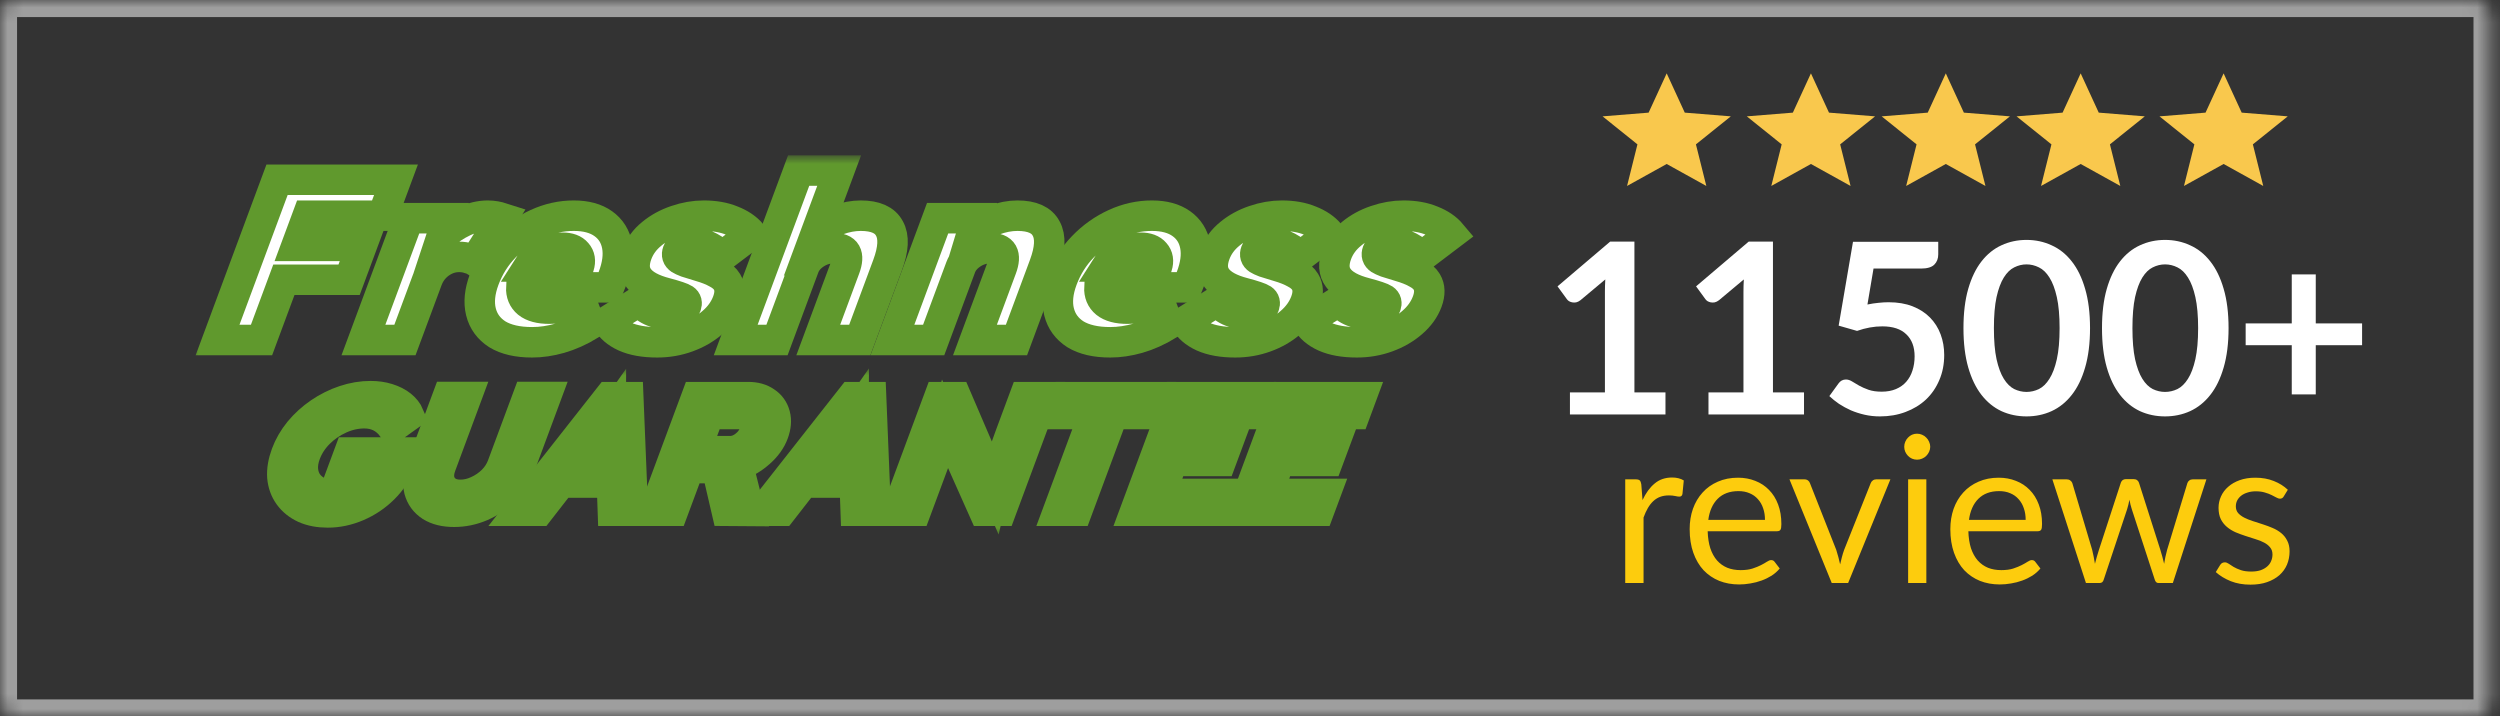
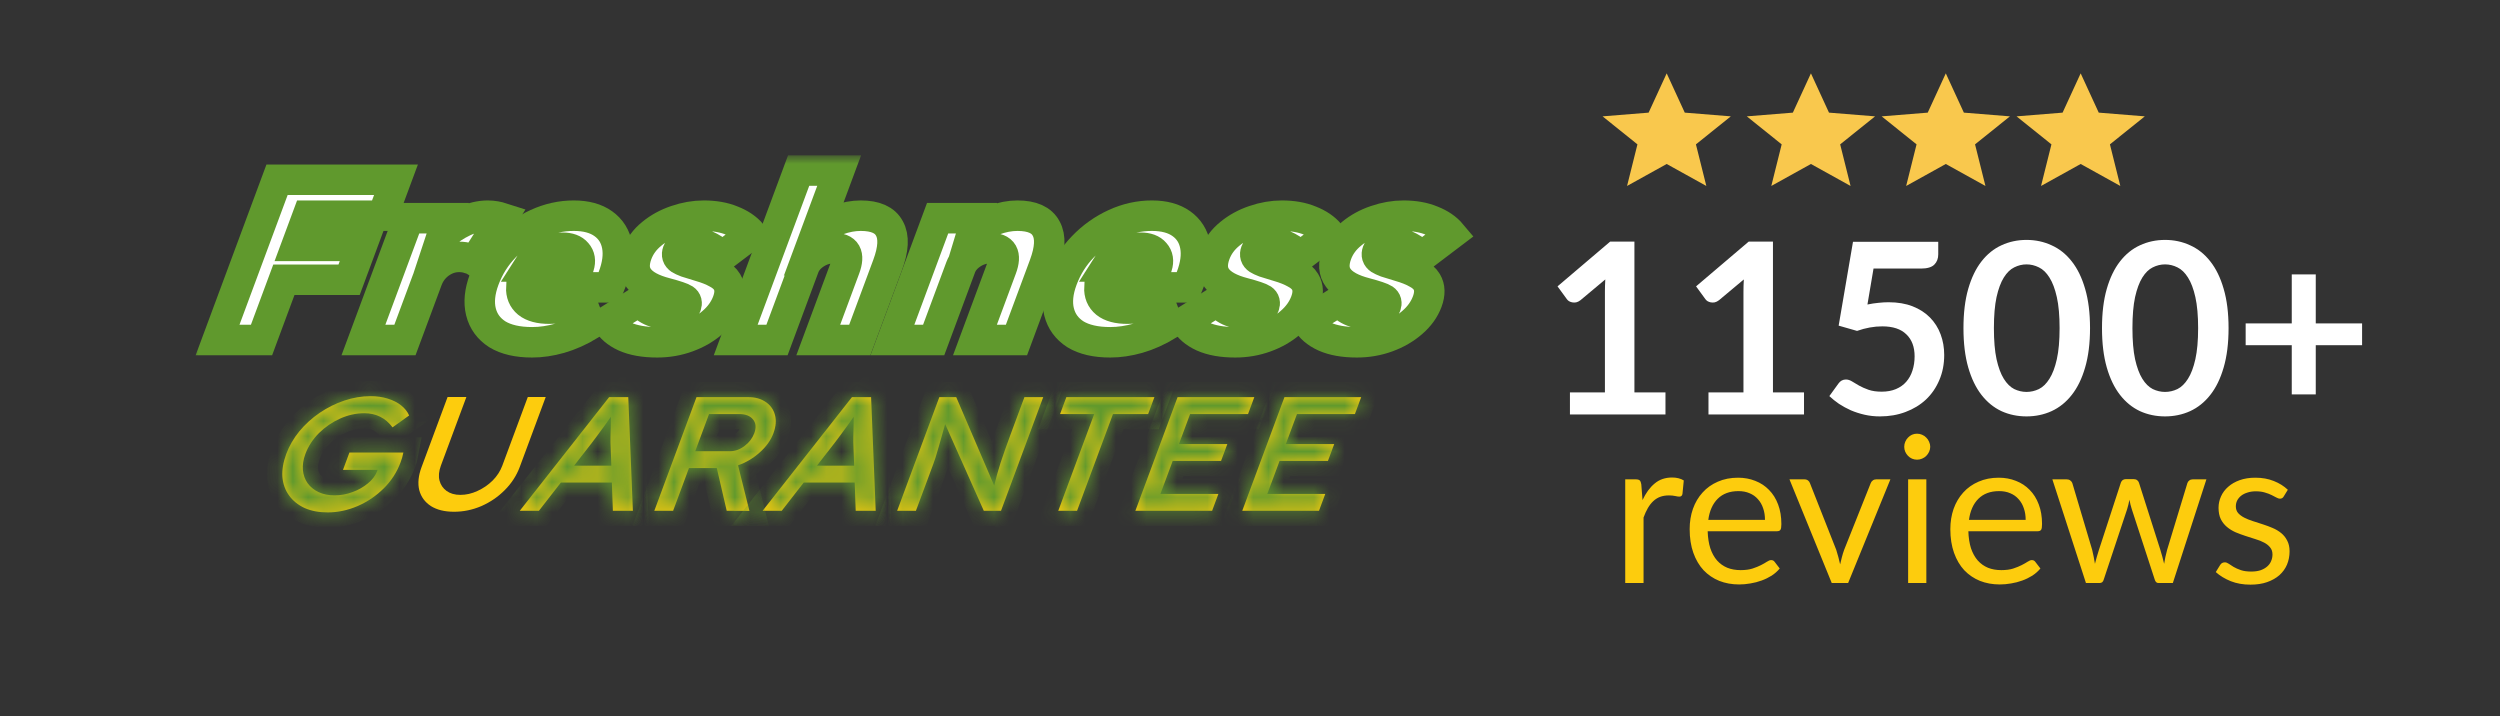
<svg xmlns="http://www.w3.org/2000/svg" fill="none" viewBox="0 0 164 47" height="47" width="164">
  <rect x="0" y="0" width="164" height="47" fill="#333333" stroke="none" />
  <mask fill="white" id="path-1-inside-1_462_524">
-     <rect rx="1" height="47" width="163.381" />
-   </mask>
+     </mask>
  <rect mask="url(#path-1-inside-1_462_524)" stroke-width="2.238" stroke="#9E9E9E" rx="1" height="47" width="163.381" />
  <path fill="white" d="M109.255 25.741V27.19H102.988V25.741H105.283V19.138C105.283 18.877 105.291 18.608 105.307 18.331L103.678 19.694C103.584 19.767 103.49 19.814 103.396 19.835C103.307 19.851 103.221 19.851 103.137 19.835C103.059 19.819 102.988 19.793 102.926 19.757C102.863 19.715 102.816 19.67 102.785 19.623L102.174 18.785L105.628 15.848H107.218V25.741H109.255ZM118.343 25.741V27.19H112.076V25.741H114.371V19.138C114.371 18.877 114.379 18.608 114.395 18.331L112.766 19.694C112.672 19.767 112.578 19.814 112.484 19.835C112.395 19.851 112.309 19.851 112.225 19.835C112.147 19.819 112.076 19.793 112.014 19.757C111.951 19.715 111.904 19.67 111.873 19.623L111.262 18.785L114.716 15.848H116.306V25.741H118.343ZM122.504 19.976C122.754 19.924 122.994 19.887 123.224 19.866C123.454 19.84 123.676 19.827 123.89 19.827C124.485 19.827 125.01 19.916 125.465 20.093C125.919 20.271 126.3 20.516 126.608 20.83C126.916 21.143 127.149 21.511 127.305 21.934C127.462 22.352 127.54 22.804 127.54 23.289C127.54 23.89 127.433 24.438 127.219 24.934C127.01 25.43 126.718 25.856 126.342 26.211C125.966 26.561 125.519 26.833 125.002 27.026C124.491 27.219 123.932 27.316 123.326 27.316C122.971 27.316 122.634 27.279 122.316 27.206C121.997 27.133 121.697 27.036 121.415 26.916C121.138 26.791 120.879 26.65 120.639 26.493C120.404 26.331 120.193 26.162 120.005 25.984L120.6 25.162C120.725 24.984 120.89 24.895 121.094 24.895C121.224 24.895 121.357 24.937 121.493 25.021C121.629 25.104 121.783 25.195 121.955 25.295C122.133 25.394 122.339 25.485 122.574 25.569C122.814 25.652 123.102 25.694 123.436 25.694C123.791 25.694 124.104 25.637 124.376 25.522C124.647 25.407 124.872 25.248 125.049 25.044C125.232 24.835 125.368 24.59 125.457 24.308C125.551 24.02 125.598 23.71 125.598 23.376C125.598 22.759 125.418 22.279 125.057 21.934C124.702 21.584 124.175 21.409 123.475 21.409C122.937 21.409 122.386 21.509 121.822 21.707L120.616 21.362L121.556 15.863H127.149V16.686C127.149 16.963 127.063 17.187 126.89 17.36C126.718 17.532 126.425 17.618 126.013 17.618H122.903L122.504 19.976ZM137.106 21.527C137.106 22.514 136.999 23.373 136.785 24.104C136.576 24.83 136.284 25.43 135.908 25.906C135.537 26.381 135.096 26.736 134.584 26.971C134.077 27.201 133.529 27.316 132.939 27.316C132.349 27.316 131.8 27.201 131.294 26.971C130.792 26.736 130.356 26.381 129.986 25.906C129.615 25.43 129.325 24.83 129.116 24.104C128.907 23.373 128.803 22.514 128.803 21.527C128.803 20.535 128.907 19.676 129.116 18.95C129.325 18.224 129.615 17.623 129.986 17.148C130.356 16.673 130.792 16.32 131.294 16.091C131.8 15.856 132.349 15.738 132.939 15.738C133.529 15.738 134.077 15.856 134.584 16.091C135.096 16.32 135.537 16.673 135.908 17.148C136.284 17.623 136.576 18.224 136.785 18.95C136.999 19.676 137.106 20.535 137.106 21.527ZM135.109 21.527C135.109 20.707 135.049 20.028 134.928 19.49C134.808 18.952 134.646 18.524 134.443 18.206C134.244 17.887 134.015 17.665 133.753 17.54C133.492 17.409 133.221 17.344 132.939 17.344C132.662 17.344 132.393 17.409 132.132 17.54C131.876 17.665 131.649 17.887 131.45 18.206C131.252 18.524 131.093 18.952 130.973 19.49C130.858 20.028 130.8 20.707 130.8 21.527C130.8 22.347 130.858 23.026 130.973 23.564C131.093 24.102 131.252 24.53 131.45 24.848C131.649 25.167 131.876 25.391 132.132 25.522C132.393 25.647 132.662 25.71 132.939 25.71C133.221 25.71 133.492 25.647 133.753 25.522C134.015 25.391 134.244 25.167 134.443 24.848C134.646 24.53 134.808 24.102 134.928 23.564C135.049 23.026 135.109 22.347 135.109 21.527ZM146.194 21.527C146.194 22.514 146.087 23.373 145.873 24.104C145.664 24.83 145.372 25.43 144.996 25.906C144.625 26.381 144.183 26.736 143.672 26.971C143.165 27.201 142.617 27.316 142.027 27.316C141.437 27.316 140.888 27.201 140.382 26.971C139.88 26.736 139.444 26.381 139.074 25.906C138.703 25.43 138.413 24.83 138.204 24.104C137.995 23.373 137.891 22.514 137.891 21.527C137.891 20.535 137.995 19.676 138.204 18.95C138.413 18.224 138.703 17.623 139.074 17.148C139.444 16.673 139.88 16.32 140.382 16.091C140.888 15.856 141.437 15.738 142.027 15.738C142.617 15.738 143.165 15.856 143.672 16.091C144.183 16.32 144.625 16.673 144.996 17.148C145.372 17.623 145.664 18.224 145.873 18.95C146.087 19.676 146.194 20.535 146.194 21.527ZM144.197 21.527C144.197 20.707 144.136 20.028 144.016 19.49C143.896 18.952 143.734 18.524 143.531 18.206C143.332 17.887 143.102 17.665 142.841 17.54C142.58 17.409 142.309 17.344 142.027 17.344C141.75 17.344 141.481 17.409 141.22 17.54C140.964 17.665 140.737 17.887 140.538 18.206C140.34 18.524 140.181 18.952 140.061 19.49C139.946 20.028 139.888 20.707 139.888 21.527C139.888 22.347 139.946 23.026 140.061 23.564C140.181 24.102 140.34 24.53 140.538 24.848C140.737 25.167 140.964 25.391 141.22 25.522C141.481 25.647 141.75 25.71 142.027 25.71C142.309 25.71 142.58 25.647 142.841 25.522C143.102 25.391 143.332 25.167 143.531 24.848C143.734 24.53 143.896 24.102 144.016 23.564C144.136 23.026 144.197 22.347 144.197 21.527ZM154.953 22.647H151.914V25.874H150.339V22.647H147.315V21.214H150.339V18.002H151.914V21.214H154.953V22.647Z" />
  <path fill="#FDCC0D" d="M107.75 32.807C107.965 32.342 108.229 31.979 108.542 31.72C108.855 31.456 109.238 31.324 109.69 31.324C109.833 31.324 109.97 31.339 110.1 31.371C110.234 31.402 110.353 31.451 110.456 31.518L110.368 32.411C110.342 32.523 110.274 32.579 110.167 32.579C110.104 32.579 110.013 32.566 109.892 32.539C109.771 32.512 109.634 32.499 109.482 32.499C109.267 32.499 109.075 32.53 108.905 32.593C108.739 32.655 108.589 32.749 108.455 32.875C108.325 32.995 108.206 33.148 108.099 33.331C107.996 33.51 107.902 33.716 107.817 33.949V38.246H106.615V31.445H107.3C107.43 31.445 107.519 31.469 107.569 31.518C107.618 31.568 107.651 31.653 107.669 31.773L107.75 32.807ZM115.783 34.103C115.783 33.826 115.743 33.573 115.663 33.345C115.587 33.112 115.472 32.913 115.32 32.747C115.172 32.577 114.991 32.447 114.776 32.358C114.561 32.264 114.318 32.217 114.044 32.217C113.472 32.217 113.017 32.385 112.681 32.72C112.35 33.051 112.144 33.513 112.064 34.103H115.783ZM116.75 37.293C116.603 37.472 116.426 37.628 116.22 37.763C116.014 37.892 115.792 38 115.555 38.085C115.322 38.17 115.081 38.233 114.83 38.273C114.579 38.318 114.331 38.34 114.085 38.34C113.615 38.34 113.181 38.262 112.782 38.105C112.388 37.944 112.046 37.711 111.755 37.407C111.468 37.098 111.245 36.718 111.083 36.265C110.922 35.813 110.842 35.294 110.842 34.708C110.842 34.233 110.913 33.79 111.057 33.378C111.204 32.966 111.415 32.611 111.688 32.311C111.961 32.006 112.294 31.769 112.688 31.599C113.082 31.424 113.525 31.337 114.018 31.337C114.425 31.337 114.801 31.407 115.146 31.545C115.495 31.68 115.795 31.877 116.045 32.136C116.3 32.391 116.5 32.709 116.643 33.09C116.786 33.465 116.858 33.895 116.858 34.379C116.858 34.567 116.838 34.692 116.797 34.755C116.757 34.817 116.681 34.849 116.569 34.849H112.023C112.037 35.278 112.095 35.652 112.198 35.97C112.305 36.288 112.453 36.554 112.641 36.769C112.829 36.979 113.053 37.138 113.313 37.246C113.572 37.349 113.863 37.4 114.185 37.4C114.485 37.4 114.743 37.367 114.958 37.299C115.177 37.228 115.365 37.152 115.522 37.071C115.678 36.99 115.808 36.917 115.911 36.849C116.018 36.778 116.11 36.742 116.186 36.742C116.285 36.742 116.361 36.78 116.415 36.856L116.75 37.293ZM124.01 31.445L121.237 38.246H120.162L117.389 31.445H118.363C118.461 31.445 118.542 31.469 118.605 31.518C118.667 31.568 118.71 31.626 118.732 31.693L120.458 36.071C120.511 36.236 120.558 36.397 120.599 36.554C120.639 36.711 120.677 36.867 120.713 37.024C120.749 36.867 120.787 36.711 120.827 36.554C120.867 36.397 120.916 36.236 120.975 36.071L122.72 31.693C122.747 31.621 122.792 31.563 122.855 31.518C122.917 31.469 122.991 31.445 123.076 31.445H124.01ZM126.368 31.445V38.246H125.173V31.445H126.368ZM126.623 29.309C126.623 29.426 126.598 29.535 126.549 29.638C126.504 29.737 126.442 29.826 126.361 29.907C126.285 29.983 126.193 30.044 126.086 30.088C125.983 30.133 125.873 30.155 125.757 30.155C125.641 30.155 125.531 30.133 125.428 30.088C125.329 30.044 125.242 29.983 125.166 29.907C125.09 29.826 125.03 29.737 124.985 29.638C124.94 29.535 124.918 29.426 124.918 29.309C124.918 29.193 124.94 29.083 124.985 28.98C125.03 28.873 125.09 28.781 125.166 28.705C125.242 28.625 125.329 28.562 125.428 28.517C125.531 28.472 125.641 28.45 125.757 28.45C125.873 28.45 125.983 28.472 126.086 28.517C126.193 28.562 126.285 28.625 126.361 28.705C126.442 28.781 126.504 28.873 126.549 28.98C126.598 29.083 126.623 29.193 126.623 29.309ZM132.884 34.103C132.884 33.826 132.844 33.573 132.763 33.345C132.687 33.112 132.573 32.913 132.421 32.747C132.273 32.577 132.092 32.447 131.877 32.358C131.662 32.264 131.418 32.217 131.145 32.217C130.572 32.217 130.118 32.385 129.782 32.72C129.451 33.051 129.245 33.513 129.164 34.103H132.884ZM133.851 37.293C133.703 37.472 133.526 37.628 133.32 37.763C133.114 37.892 132.893 38 132.656 38.085C132.423 38.17 132.181 38.233 131.93 38.273C131.68 38.318 131.431 38.34 131.185 38.34C130.715 38.34 130.281 38.262 129.883 38.105C129.489 37.944 129.146 37.711 128.855 37.407C128.569 37.098 128.345 36.718 128.184 36.265C128.023 35.813 127.942 35.294 127.942 34.708C127.942 34.233 128.014 33.79 128.157 33.378C128.305 32.966 128.515 32.611 128.788 32.311C129.061 32.006 129.395 31.769 129.789 31.599C130.183 31.424 130.626 31.337 131.118 31.337C131.525 31.337 131.901 31.407 132.246 31.545C132.595 31.68 132.895 31.877 133.146 32.136C133.401 32.391 133.6 32.709 133.743 33.09C133.887 33.465 133.958 33.895 133.958 34.379C133.958 34.567 133.938 34.692 133.898 34.755C133.857 34.817 133.781 34.849 133.669 34.849H129.124C129.137 35.278 129.196 35.652 129.298 35.97C129.406 36.288 129.554 36.554 129.742 36.769C129.93 36.979 130.153 37.138 130.413 37.246C130.673 37.349 130.964 37.4 131.286 37.4C131.586 37.4 131.843 37.367 132.058 37.299C132.277 37.228 132.465 37.152 132.622 37.071C132.779 36.99 132.909 36.917 133.011 36.849C133.119 36.778 133.211 36.742 133.287 36.742C133.385 36.742 133.461 36.78 133.515 36.856L133.851 37.293ZM144.74 31.445L142.538 38.246H141.591C141.475 38.246 141.395 38.17 141.35 38.018L139.846 33.405C139.81 33.302 139.781 33.199 139.758 33.096C139.736 32.989 139.714 32.884 139.691 32.781C139.669 32.884 139.647 32.989 139.624 33.096C139.602 33.199 139.573 33.304 139.537 33.412L138.006 38.018C137.966 38.17 137.876 38.246 137.737 38.246H136.838L134.635 31.445H135.575C135.669 31.445 135.748 31.469 135.81 31.518C135.878 31.568 135.922 31.626 135.945 31.693L137.247 36.071C137.323 36.393 137.384 36.697 137.429 36.984C137.469 36.836 137.509 36.686 137.549 36.534C137.594 36.382 137.641 36.227 137.69 36.071L139.127 31.666C139.15 31.599 139.188 31.543 139.241 31.498C139.3 31.453 139.369 31.431 139.45 31.431H139.973C140.063 31.431 140.137 31.453 140.195 31.498C140.253 31.543 140.293 31.599 140.316 31.666L141.719 36.071C141.768 36.227 141.813 36.382 141.853 36.534C141.894 36.686 141.932 36.836 141.967 36.984C141.99 36.836 142.017 36.688 142.048 36.541C142.084 36.389 142.122 36.232 142.162 36.071L143.492 31.693C143.514 31.621 143.557 31.563 143.619 31.518C143.682 31.469 143.756 31.445 143.841 31.445H144.74ZM149.813 32.566C149.759 32.664 149.677 32.714 149.565 32.714C149.498 32.714 149.421 32.689 149.336 32.64C149.251 32.59 149.146 32.537 149.021 32.478C148.9 32.416 148.755 32.36 148.584 32.311C148.414 32.257 148.213 32.23 147.98 32.23C147.779 32.23 147.597 32.257 147.436 32.311C147.275 32.36 147.136 32.429 147.02 32.519C146.908 32.608 146.821 32.714 146.758 32.834C146.7 32.951 146.671 33.078 146.671 33.217C146.671 33.392 146.72 33.537 146.819 33.654C146.922 33.77 147.056 33.871 147.221 33.956C147.387 34.041 147.575 34.117 147.785 34.184C147.996 34.247 148.211 34.316 148.43 34.392C148.654 34.464 148.871 34.544 149.081 34.634C149.292 34.723 149.48 34.835 149.645 34.969C149.811 35.104 149.943 35.269 150.041 35.466C150.144 35.659 150.196 35.892 150.196 36.165C150.196 36.478 150.14 36.769 150.028 37.038C149.916 37.302 149.75 37.532 149.531 37.729C149.312 37.922 149.043 38.074 148.725 38.186C148.408 38.298 148.041 38.353 147.624 38.353C147.15 38.353 146.72 38.277 146.335 38.125C145.95 37.969 145.623 37.769 145.355 37.528L145.637 37.071C145.673 37.013 145.715 36.968 145.764 36.937C145.814 36.906 145.876 36.89 145.952 36.89C146.033 36.89 146.118 36.921 146.208 36.984C146.297 37.047 146.405 37.116 146.53 37.192C146.66 37.268 146.816 37.337 147 37.4C147.183 37.463 147.412 37.494 147.685 37.494C147.917 37.494 148.121 37.465 148.296 37.407C148.47 37.344 148.616 37.261 148.732 37.158C148.849 37.055 148.934 36.937 148.987 36.803C149.045 36.668 149.075 36.525 149.075 36.373C149.075 36.185 149.023 36.03 148.92 35.91C148.822 35.784 148.69 35.679 148.524 35.594C148.358 35.504 148.168 35.428 147.953 35.366C147.743 35.298 147.526 35.229 147.302 35.157C147.083 35.086 146.866 35.005 146.651 34.916C146.44 34.822 146.252 34.705 146.087 34.567C145.921 34.428 145.787 34.258 145.684 34.056C145.585 33.85 145.536 33.602 145.536 33.311C145.536 33.051 145.59 32.803 145.697 32.566C145.805 32.324 145.961 32.114 146.167 31.935C146.373 31.751 146.626 31.606 146.926 31.498C147.226 31.391 147.568 31.337 147.953 31.337C148.401 31.337 148.802 31.409 149.155 31.552C149.513 31.691 149.822 31.883 150.082 32.129L149.813 32.566Z" />
  <mask fill="black" height="11.25" width="76.177" y="24.114" x="15.705" maskUnits="userSpaceOnUse" id="path-4-outside-2_462_524">
-     <rect height="11.25" width="76.177" y="24.114" x="15.705" fill="white" />
    <path d="M21.498 33.614C20.92 33.614 20.415 33.518 19.984 33.326C19.555 33.128 19.216 32.854 18.964 32.506C18.713 32.158 18.566 31.754 18.525 31.292C18.493 30.824 18.578 30.32 18.778 29.78C18.976 29.248 19.263 28.751 19.64 28.289C20.024 27.828 20.466 27.427 20.965 27.086C21.475 26.738 22.017 26.468 22.59 26.277C23.163 26.085 23.739 25.989 24.318 25.989C24.721 25.989 25.093 26.043 25.434 26.149C25.783 26.256 26.077 26.405 26.318 26.596C26.559 26.788 26.732 27.008 26.838 27.256L25.75 28.034C25.287 27.416 24.671 27.107 23.902 27.107C23.362 27.107 22.832 27.224 22.311 27.459C21.79 27.693 21.325 28.012 20.916 28.417C20.515 28.822 20.221 29.276 20.034 29.78C19.896 30.149 19.842 30.501 19.87 30.834C19.901 31.161 20.004 31.449 20.178 31.697C20.36 31.945 20.599 32.141 20.896 32.283C21.201 32.425 21.552 32.496 21.948 32.496C22.351 32.496 22.742 32.425 23.122 32.283C23.51 32.141 23.847 31.949 24.135 31.708C24.433 31.459 24.637 31.186 24.748 30.888L24.771 30.824H22.5L22.923 29.684H26.461C26.439 29.805 26.412 29.919 26.381 30.025C26.351 30.125 26.318 30.224 26.281 30.323C26.039 30.977 25.665 31.552 25.161 32.048C24.667 32.538 24.099 32.922 23.456 33.199C22.813 33.475 22.16 33.614 21.498 33.614Z" />
    <path d="M29.785 33.571C29.169 33.571 28.663 33.447 28.268 33.199C27.876 32.943 27.621 32.595 27.503 32.155C27.395 31.708 27.445 31.204 27.654 30.643L29.362 26.043H30.595L28.922 30.547C28.788 30.909 28.758 31.236 28.832 31.527C28.909 31.811 29.065 32.038 29.298 32.208C29.539 32.379 29.839 32.464 30.197 32.464C30.577 32.464 30.951 32.379 31.319 32.208C31.694 32.038 32.026 31.811 32.314 31.527C32.604 31.236 32.817 30.909 32.951 30.547L34.624 26.043H35.8L34.092 30.643C33.883 31.204 33.555 31.708 33.108 32.155C32.67 32.595 32.161 32.943 31.579 33.199C31 33.447 30.402 33.571 29.785 33.571Z" />
    <path d="M34.097 33.507L39.959 26.053H41.214L41.517 33.507H40.204L40.139 31.654H36.794L35.353 33.507H34.097ZM38.821 29.056L37.662 30.547H40.105L40.047 29.014C40.042 28.964 40.043 28.84 40.048 28.641C40.053 28.442 40.059 28.222 40.065 27.981C40.071 27.739 40.074 27.526 40.074 27.342C39.944 27.526 39.801 27.729 39.643 27.949C39.485 28.169 39.331 28.378 39.181 28.577C39.039 28.776 38.919 28.935 38.821 29.056Z" />
    <path d="M42.923 33.507L45.691 26.053H49.093C49.549 26.053 49.928 26.16 50.23 26.373C50.541 26.578 50.744 26.863 50.838 27.224C50.934 27.579 50.9 27.981 50.734 28.428C50.565 28.882 50.265 29.301 49.833 29.684C49.402 30.068 48.928 30.348 48.414 30.526L49.163 33.518L47.672 33.507L47.022 30.707H45.196L44.156 33.507H42.923ZM45.607 29.599H47.89C48.225 29.599 48.541 29.486 48.839 29.259C49.144 29.031 49.358 28.751 49.482 28.417C49.619 28.048 49.59 27.746 49.396 27.512C49.209 27.278 48.902 27.161 48.476 27.161H46.513L45.607 29.599Z" />
    <path d="M50.027 33.507L55.888 26.053H57.144L57.446 33.507H56.134L56.068 31.654H52.724L51.282 33.507H50.027ZM54.75 29.056L53.592 30.547H56.034L55.976 29.014C55.971 28.964 55.972 28.84 55.977 28.641C55.983 28.442 55.988 28.222 55.994 27.981C56 27.739 56.003 27.526 56.003 27.342C55.874 27.526 55.73 27.729 55.572 27.949C55.414 28.169 55.261 28.378 55.111 28.577C54.968 28.776 54.848 28.935 54.75 29.056Z" />
    <path d="M58.853 33.507L61.62 26.053H62.728L65.219 31.857C65.318 31.424 65.459 30.923 65.639 30.355C65.827 29.787 66.045 29.17 66.293 28.502L67.202 26.053H68.435L65.667 33.507H64.537L62.003 27.821C61.827 28.439 61.691 28.918 61.594 29.259C61.501 29.592 61.426 29.844 61.371 30.015C61.318 30.178 61.273 30.309 61.236 30.409L60.085 33.507H58.853Z" />
    <path d="M69.422 33.507L71.779 27.161H69.541L69.953 26.053H75.729L75.317 27.161H73.012L70.655 33.507H69.422Z" />
    <path d="M74.481 33.507L77.249 26.053H82.283L81.871 27.161H78.07L77.339 29.131H80.512L80.101 30.238H76.928L76.125 32.4H79.926L79.515 33.507H74.481Z" />
    <path d="M81.493 33.507L84.26 26.053H89.294L88.883 27.161H85.082L84.35 29.131H87.524L87.112 30.238H83.939L83.136 32.4H86.938L86.526 33.507H81.493Z" />
  </mask>
  <path fill="#FDCC0D" d="M21.498 33.614C20.92 33.614 20.415 33.518 19.984 33.326C19.555 33.128 19.216 32.854 18.964 32.506C18.713 32.158 18.566 31.754 18.525 31.292C18.493 30.824 18.578 30.32 18.778 29.78C18.976 29.248 19.263 28.751 19.64 28.289C20.024 27.828 20.466 27.427 20.965 27.086C21.475 26.738 22.017 26.468 22.59 26.277C23.163 26.085 23.739 25.989 24.318 25.989C24.721 25.989 25.093 26.043 25.434 26.149C25.783 26.256 26.077 26.405 26.318 26.596C26.559 26.788 26.732 27.008 26.838 27.256L25.75 28.034C25.287 27.416 24.671 27.107 23.902 27.107C23.362 27.107 22.832 27.224 22.311 27.459C21.79 27.693 21.325 28.012 20.916 28.417C20.515 28.822 20.221 29.276 20.034 29.78C19.896 30.149 19.842 30.501 19.87 30.834C19.901 31.161 20.004 31.449 20.178 31.697C20.36 31.945 20.599 32.141 20.896 32.283C21.201 32.425 21.552 32.496 21.948 32.496C22.351 32.496 22.742 32.425 23.122 32.283C23.51 32.141 23.847 31.949 24.135 31.708C24.433 31.459 24.637 31.186 24.748 30.888L24.771 30.824H22.5L22.923 29.684H26.461C26.439 29.805 26.412 29.919 26.381 30.025C26.351 30.125 26.318 30.224 26.281 30.323C26.039 30.977 25.665 31.552 25.161 32.048C24.667 32.538 24.099 32.922 23.456 33.199C22.813 33.475 22.16 33.614 21.498 33.614Z" />
  <path fill="#FDCC0D" d="M29.785 33.571C29.169 33.571 28.663 33.447 28.268 33.199C27.876 32.943 27.621 32.595 27.503 32.155C27.395 31.708 27.445 31.204 27.654 30.643L29.362 26.043H30.595L28.922 30.547C28.788 30.909 28.758 31.236 28.832 31.527C28.909 31.811 29.065 32.038 29.298 32.208C29.539 32.379 29.839 32.464 30.197 32.464C30.577 32.464 30.951 32.379 31.319 32.208C31.694 32.038 32.026 31.811 32.314 31.527C32.604 31.236 32.817 30.909 32.951 30.547L34.624 26.043H35.8L34.092 30.643C33.883 31.204 33.555 31.708 33.108 32.155C32.67 32.595 32.161 32.943 31.579 33.199C31 33.447 30.402 33.571 29.785 33.571Z" />
  <path fill="#FDCC0D" d="M34.097 33.507L39.959 26.053H41.214L41.517 33.507H40.204L40.139 31.654H36.794L35.353 33.507H34.097ZM38.821 29.056L37.662 30.547H40.105L40.047 29.014C40.042 28.964 40.043 28.84 40.048 28.641C40.053 28.442 40.059 28.222 40.065 27.981C40.071 27.739 40.074 27.526 40.074 27.342C39.944 27.526 39.801 27.729 39.643 27.949C39.485 28.169 39.331 28.378 39.181 28.577C39.039 28.776 38.919 28.935 38.821 29.056Z" />
  <path fill="#FDCC0D" d="M42.923 33.507L45.691 26.053H49.093C49.549 26.053 49.928 26.16 50.23 26.373C50.541 26.578 50.744 26.863 50.838 27.224C50.934 27.579 50.9 27.981 50.734 28.428C50.565 28.882 50.265 29.301 49.833 29.684C49.402 30.068 48.928 30.348 48.414 30.526L49.163 33.518L47.672 33.507L47.022 30.707H45.196L44.156 33.507H42.923ZM45.607 29.599H47.89C48.225 29.599 48.541 29.486 48.839 29.259C49.144 29.031 49.358 28.751 49.482 28.417C49.619 28.048 49.59 27.746 49.396 27.512C49.209 27.278 48.902 27.161 48.476 27.161H46.513L45.607 29.599Z" />
  <path fill="#FDCC0D" d="M50.027 33.507L55.888 26.053H57.144L57.446 33.507H56.134L56.068 31.654H52.724L51.282 33.507H50.027ZM54.75 29.056L53.592 30.547H56.034L55.976 29.014C55.971 28.964 55.972 28.84 55.977 28.641C55.983 28.442 55.988 28.222 55.994 27.981C56 27.739 56.003 27.526 56.003 27.342C55.874 27.526 55.73 27.729 55.572 27.949C55.414 28.169 55.261 28.378 55.111 28.577C54.968 28.776 54.848 28.935 54.75 29.056Z" />
  <path fill="#FDCC0D" d="M58.853 33.507L61.62 26.053H62.728L65.219 31.857C65.318 31.424 65.459 30.923 65.639 30.355C65.827 29.787 66.045 29.17 66.293 28.502L67.202 26.053H68.435L65.667 33.507H64.537L62.003 27.821C61.827 28.439 61.691 28.918 61.594 29.259C61.501 29.592 61.426 29.844 61.371 30.015C61.318 30.178 61.273 30.309 61.236 30.409L60.085 33.507H58.853Z" />
  <path fill="#FDCC0D" d="M69.422 33.507L71.779 27.161H69.541L69.953 26.053H75.729L75.317 27.161H73.012L70.655 33.507H69.422Z" />
  <path fill="#FDCC0D" d="M74.481 33.507L77.249 26.053H82.283L81.871 27.161H78.07L77.339 29.131H80.512L80.101 30.238H76.928L76.125 32.4H79.926L79.515 33.507H74.481Z" />
  <path fill="#FDCC0D" d="M81.493 33.507L84.26 26.053H89.294L88.883 27.161H85.082L84.35 29.131H87.524L87.112 30.238H83.939L83.136 32.4H86.938L86.526 33.507H81.493Z" />
  <path mask="url(#path-4-outside-2_462_524)" stroke-width="2" stroke="#60992D" d="M21.498 33.614C20.92 33.614 20.415 33.518 19.984 33.326C19.555 33.128 19.216 32.854 18.964 32.506C18.713 32.158 18.566 31.754 18.525 31.292C18.493 30.824 18.578 30.32 18.778 29.78C18.976 29.248 19.263 28.751 19.64 28.289C20.024 27.828 20.466 27.427 20.965 27.086C21.475 26.738 22.017 26.468 22.59 26.277C23.163 26.085 23.739 25.989 24.318 25.989C24.721 25.989 25.093 26.043 25.434 26.149C25.783 26.256 26.077 26.405 26.318 26.596C26.559 26.788 26.732 27.008 26.838 27.256L25.75 28.034C25.287 27.416 24.671 27.107 23.902 27.107C23.362 27.107 22.832 27.224 22.311 27.459C21.79 27.693 21.325 28.012 20.916 28.417C20.515 28.822 20.221 29.276 20.034 29.78C19.896 30.149 19.842 30.501 19.87 30.834C19.901 31.161 20.004 31.449 20.178 31.697C20.36 31.945 20.599 32.141 20.896 32.283C21.201 32.425 21.552 32.496 21.948 32.496C22.351 32.496 22.742 32.425 23.122 32.283C23.51 32.141 23.847 31.949 24.135 31.708C24.433 31.459 24.637 31.186 24.748 30.888L24.771 30.824H22.5L22.923 29.684H26.461C26.439 29.805 26.412 29.919 26.381 30.025C26.351 30.125 26.318 30.224 26.281 30.323C26.039 30.977 25.665 31.552 25.161 32.048C24.667 32.538 24.099 32.922 23.456 33.199C22.813 33.475 22.16 33.614 21.498 33.614Z" />
-   <path mask="url(#path-4-outside-2_462_524)" stroke-width="2" stroke="#60992D" d="M29.785 33.571C29.169 33.571 28.663 33.447 28.268 33.199C27.876 32.943 27.621 32.595 27.503 32.155C27.395 31.708 27.445 31.204 27.654 30.643L29.362 26.043H30.595L28.922 30.547C28.788 30.909 28.758 31.236 28.832 31.527C28.909 31.811 29.065 32.038 29.298 32.208C29.539 32.379 29.839 32.464 30.197 32.464C30.577 32.464 30.951 32.379 31.319 32.208C31.694 32.038 32.026 31.811 32.314 31.527C32.604 31.236 32.817 30.909 32.951 30.547L34.624 26.043H35.8L34.092 30.643C33.883 31.204 33.555 31.708 33.108 32.155C32.67 32.595 32.161 32.943 31.579 33.199C31 33.447 30.402 33.571 29.785 33.571Z" />
  <path mask="url(#path-4-outside-2_462_524)" stroke-width="2" stroke="#60992D" d="M34.097 33.507L39.959 26.053H41.214L41.517 33.507H40.204L40.139 31.654H36.794L35.353 33.507H34.097ZM38.821 29.056L37.662 30.547H40.105L40.047 29.014C40.042 28.964 40.043 28.84 40.048 28.641C40.053 28.442 40.059 28.222 40.065 27.981C40.071 27.739 40.074 27.526 40.074 27.342C39.944 27.526 39.801 27.729 39.643 27.949C39.485 28.169 39.331 28.378 39.181 28.577C39.039 28.776 38.919 28.935 38.821 29.056Z" />
  <path mask="url(#path-4-outside-2_462_524)" stroke-width="2" stroke="#60992D" d="M42.923 33.507L45.691 26.053H49.093C49.549 26.053 49.928 26.16 50.23 26.373C50.541 26.578 50.744 26.863 50.838 27.224C50.934 27.579 50.9 27.981 50.734 28.428C50.565 28.882 50.265 29.301 49.833 29.684C49.402 30.068 48.928 30.348 48.414 30.526L49.163 33.518L47.672 33.507L47.022 30.707H45.196L44.156 33.507H42.923ZM45.607 29.599H47.89C48.225 29.599 48.541 29.486 48.839 29.259C49.144 29.031 49.358 28.751 49.482 28.417C49.619 28.048 49.59 27.746 49.396 27.512C49.209 27.278 48.902 27.161 48.476 27.161H46.513L45.607 29.599Z" />
  <path mask="url(#path-4-outside-2_462_524)" stroke-width="2" stroke="#60992D" d="M50.027 33.507L55.888 26.053H57.144L57.446 33.507H56.134L56.068 31.654H52.724L51.282 33.507H50.027ZM54.75 29.056L53.592 30.547H56.034L55.976 29.014C55.971 28.964 55.972 28.84 55.977 28.641C55.983 28.442 55.988 28.222 55.994 27.981C56 27.739 56.003 27.526 56.003 27.342C55.874 27.526 55.73 27.729 55.572 27.949C55.414 28.169 55.261 28.378 55.111 28.577C54.968 28.776 54.848 28.935 54.75 29.056Z" />
  <path mask="url(#path-4-outside-2_462_524)" stroke-width="2" stroke="#60992D" d="M58.853 33.507L61.62 26.053H62.728L65.219 31.857C65.318 31.424 65.459 30.923 65.639 30.355C65.827 29.787 66.045 29.17 66.293 28.502L67.202 26.053H68.435L65.667 33.507H64.537L62.003 27.821C61.827 28.439 61.691 28.918 61.594 29.259C61.501 29.592 61.426 29.844 61.371 30.015C61.318 30.178 61.273 30.309 61.236 30.409L60.085 33.507H58.853Z" />
  <path mask="url(#path-4-outside-2_462_524)" stroke-width="2" stroke="#60992D" d="M69.422 33.507L71.779 27.161H69.541L69.953 26.053H75.729L75.317 27.161H73.012L70.655 33.507H69.422Z" />
  <path mask="url(#path-4-outside-2_462_524)" stroke-width="2" stroke="#60992D" d="M74.481 33.507L77.249 26.053H82.283L81.871 27.161H78.07L77.339 29.131H80.512L80.101 30.238H76.928L76.125 32.4H79.926L79.515 33.507H74.481Z" />
  <path mask="url(#path-4-outside-2_462_524)" stroke-width="2" stroke="#60992D" d="M81.493 33.507L84.26 26.053H89.294L88.883 27.161H85.082L84.35 29.131H87.524L87.112 30.238H83.939L83.136 32.4H86.938L86.526 33.507H81.493Z" />
  <mask fill="black" height="14.062" width="86.221" y="10.253" x="12.525" maskUnits="userSpaceOnUse" id="path-5-outside-3_462_524">
    <rect height="14.062" width="86.221" y="10.253" x="12.525" fill="white" />
    <path d="M14.272 22.304L18.175 11.791H25.977L25.102 14.149H20.184L19.448 16.132H23.725L22.9 18.354H18.622L17.156 22.304H14.272Z" />
-     <path d="M23.841 22.304L26.808 14.314H29.371L28.979 15.501C29.416 15.1 29.899 14.775 30.43 14.525C30.972 14.274 31.494 14.149 31.996 14.149C32.177 14.149 32.348 14.164 32.508 14.194C32.667 14.224 32.809 14.259 32.933 14.299L31.153 17.108C31.058 17.048 30.918 16.993 30.734 16.943C30.553 16.883 30.346 16.852 30.111 16.852C29.662 16.852 29.242 16.993 28.849 17.273C28.467 17.553 28.193 17.919 28.026 18.369L26.564 22.304H23.841Z" />
    <path d="M34.91 22.454C33.96 22.454 33.197 22.279 32.622 21.929C32.062 21.568 31.705 21.078 31.551 20.457C31.397 19.836 31.467 19.13 31.76 18.339C32.065 17.518 32.52 16.797 33.124 16.177C33.732 15.546 34.429 15.05 35.214 14.69C35.999 14.329 36.809 14.149 37.642 14.149C38.443 14.149 39.088 14.324 39.577 14.675C40.067 15.025 40.369 15.506 40.484 16.117C40.599 16.727 40.506 17.423 40.205 18.204L39.95 18.85H34.198C34.177 19.28 34.318 19.621 34.62 19.871C34.933 20.122 35.404 20.247 36.035 20.247C36.387 20.247 36.713 20.202 37.014 20.111C37.329 20.011 37.684 19.846 38.079 19.616L38.72 21.298C38.034 21.709 37.374 22.004 36.741 22.184C36.108 22.364 35.498 22.454 34.91 22.454ZM36.909 16.252C35.937 16.252 35.192 16.662 34.673 17.483H37.974L37.979 17.468C38.088 17.118 38.041 16.827 37.838 16.597C37.646 16.367 37.336 16.252 36.909 16.252Z" />
    <path d="M43.112 22.454C42.258 22.454 41.551 22.329 40.992 22.079C40.445 21.829 40.056 21.493 39.828 21.073L41.953 19.751C42.169 20.061 42.459 20.287 42.823 20.427C43.199 20.567 43.568 20.637 43.931 20.637C44.209 20.637 44.441 20.587 44.627 20.487C44.818 20.377 44.945 20.237 45.008 20.067C45.078 19.876 45.042 19.731 44.897 19.631C44.742 19.531 44.344 19.396 43.702 19.225C42.805 18.995 42.201 18.665 41.891 18.234C41.741 18.034 41.656 17.804 41.635 17.543C41.618 17.273 41.669 16.978 41.788 16.657C41.978 16.147 42.301 15.706 42.759 15.336C43.221 14.955 43.751 14.665 44.348 14.464C44.961 14.254 45.566 14.149 46.164 14.149C46.879 14.149 47.501 14.259 48.028 14.479C48.569 14.69 48.995 14.98 49.306 15.351L47.344 16.837C47.156 16.597 46.892 16.387 46.553 16.207C46.225 16.026 45.874 15.936 45.5 15.936C44.945 15.936 44.596 16.127 44.455 16.507C44.377 16.717 44.428 16.883 44.608 17.003C44.685 17.053 44.826 17.118 45.032 17.198C45.241 17.268 45.533 17.358 45.908 17.468C46.362 17.598 46.739 17.749 47.039 17.919C47.343 18.079 47.56 18.269 47.692 18.489C47.904 18.84 47.915 19.27 47.725 19.781C47.532 20.302 47.201 20.762 46.731 21.163C46.273 21.563 45.729 21.879 45.099 22.109C44.468 22.339 43.806 22.454 43.112 22.454Z" />
    <path d="M48.263 22.304L52.39 11.19H55.049L53.56 15.2C53.978 14.88 54.441 14.625 54.95 14.434C55.469 14.244 55.974 14.149 56.466 14.149C57.427 14.149 58.054 14.43 58.348 14.99C58.656 15.541 58.615 16.342 58.225 17.393L56.401 22.304H53.678L55.423 17.603C55.758 16.702 55.51 16.262 54.681 16.282C54.253 16.282 53.856 16.402 53.489 16.642C53.122 16.883 52.874 17.178 52.744 17.528L50.971 22.304H48.263Z" />
    <path d="M58.542 22.304L61.508 14.314H64.056L63.774 15.245C64.196 14.915 64.668 14.65 65.191 14.45C65.725 14.249 66.243 14.149 66.745 14.149C67.706 14.149 68.333 14.43 68.627 14.99C68.935 15.541 68.894 16.342 68.504 17.393L66.68 22.304H63.957L65.702 17.603C66.037 16.702 65.789 16.262 64.959 16.282C64.532 16.282 64.135 16.402 63.768 16.642C63.401 16.883 63.153 17.178 63.023 17.528L61.249 22.304H58.542Z" />
    <path d="M72.834 22.454C71.883 22.454 71.121 22.279 70.546 21.929C69.986 21.568 69.629 21.078 69.475 20.457C69.32 19.836 69.39 19.13 69.684 18.339C69.989 17.518 70.443 16.797 71.048 16.177C71.656 15.546 72.353 15.05 73.138 14.69C73.923 14.329 74.732 14.149 75.565 14.149C76.366 14.149 77.012 14.324 77.501 14.675C77.99 15.025 78.293 15.506 78.407 16.117C78.522 16.727 78.43 17.423 78.129 18.204L77.873 18.85H72.122C72.101 19.28 72.241 19.621 72.544 19.871C72.856 20.122 73.328 20.247 73.958 20.247C74.311 20.247 74.637 20.202 74.938 20.111C75.252 20.011 75.608 19.846 76.003 19.616L76.644 21.298C75.957 21.709 75.298 22.004 74.665 22.184C74.032 22.364 73.421 22.454 72.834 22.454ZM74.833 16.252C73.861 16.252 73.116 16.662 72.597 17.483H75.897L75.903 17.468C76.012 17.118 75.965 16.827 75.762 16.597C75.57 16.367 75.26 16.252 74.833 16.252Z" />
    <path d="M81.036 22.454C80.181 22.454 79.475 22.329 78.916 22.079C78.368 21.829 77.98 21.493 77.752 21.073L79.877 19.751C80.092 20.061 80.383 20.287 80.747 20.427C81.122 20.567 81.491 20.637 81.855 20.637C82.132 20.637 82.364 20.587 82.551 20.487C82.742 20.377 82.868 20.237 82.931 20.067C83.002 19.876 82.965 19.731 82.821 19.631C82.666 19.531 82.267 19.396 81.626 19.225C80.729 18.995 80.125 18.665 79.815 18.234C79.665 18.034 79.58 17.804 79.559 17.543C79.542 17.273 79.593 16.978 79.712 16.657C79.901 16.147 80.225 15.706 80.683 15.336C81.145 14.955 81.674 14.665 82.272 14.464C82.884 14.254 83.489 14.149 84.087 14.149C84.803 14.149 85.424 14.259 85.951 14.479C86.493 14.69 86.919 14.98 87.23 15.351L85.268 16.837C85.079 16.597 84.816 16.387 84.477 16.207C84.149 16.026 83.797 15.936 83.424 15.936C82.868 15.936 82.52 16.127 82.379 16.507C82.301 16.717 82.352 16.883 82.531 17.003C82.609 17.053 82.75 17.118 82.955 17.198C83.164 17.268 83.457 17.358 83.832 17.468C84.286 17.598 84.663 17.749 84.963 17.919C85.266 18.079 85.484 18.269 85.616 18.489C85.827 18.84 85.838 19.27 85.649 19.781C85.456 20.302 85.124 20.762 84.655 21.163C84.197 21.563 83.652 21.879 83.022 22.109C82.392 22.339 81.73 22.454 81.036 22.454Z" />
    <path d="M89.015 22.454C88.16 22.454 87.454 22.329 86.895 22.079C86.347 21.829 85.959 21.493 85.731 21.073L87.856 19.751C88.071 20.061 88.362 20.287 88.726 20.427C89.101 20.567 89.47 20.637 89.834 20.637C90.111 20.637 90.343 20.587 90.53 20.487C90.721 20.377 90.847 20.237 90.91 20.067C90.981 19.876 90.944 19.731 90.8 19.631C90.645 19.531 90.246 19.396 89.605 19.225C88.708 18.995 88.104 18.665 87.794 18.234C87.644 18.034 87.559 17.804 87.538 17.543C87.521 17.273 87.572 16.978 87.691 16.657C87.88 16.147 88.204 15.706 88.662 15.336C89.124 14.955 89.653 14.665 90.251 14.464C90.863 14.254 91.468 14.149 92.066 14.149C92.782 14.149 93.403 14.259 93.93 14.479C94.472 14.69 94.898 14.98 95.209 15.351L93.247 16.837C93.058 16.597 92.795 16.387 92.456 16.207C92.128 16.026 91.776 15.936 91.403 15.936C90.847 15.936 90.499 16.127 90.358 16.507C90.28 16.717 90.331 16.883 90.51 17.003C90.588 17.053 90.729 17.118 90.934 17.198C91.143 17.268 91.436 17.358 91.811 17.468C92.265 17.598 92.642 17.749 92.942 17.919C93.245 18.079 93.463 18.269 93.595 18.489C93.806 18.84 93.817 19.27 93.628 19.781C93.434 20.302 93.103 20.762 92.634 21.163C92.176 21.563 91.631 21.879 91.001 22.109C90.371 22.339 89.709 22.454 89.015 22.454Z" />
  </mask>
  <path fill="white" d="M14.272 22.304L18.175 11.791H25.977L25.102 14.149H20.184L19.448 16.132H23.725L22.9 18.354H18.622L17.156 22.304H14.272Z" />
  <path fill="white" d="M23.841 22.304L26.808 14.314H29.371L28.979 15.501C29.416 15.1 29.899 14.775 30.43 14.525C30.972 14.274 31.494 14.149 31.996 14.149C32.177 14.149 32.348 14.164 32.508 14.194C32.667 14.224 32.809 14.259 32.933 14.299L31.153 17.108C31.058 17.048 30.918 16.993 30.734 16.943C30.553 16.883 30.346 16.852 30.111 16.852C29.662 16.852 29.242 16.993 28.849 17.273C28.467 17.553 28.193 17.919 28.026 18.369L26.564 22.304H23.841Z" />
  <path fill="white" d="M34.91 22.454C33.96 22.454 33.197 22.279 32.622 21.929C32.062 21.568 31.705 21.078 31.551 20.457C31.397 19.836 31.467 19.13 31.76 18.339C32.065 17.518 32.52 16.797 33.124 16.177C33.732 15.546 34.429 15.05 35.214 14.69C35.999 14.329 36.809 14.149 37.642 14.149C38.443 14.149 39.088 14.324 39.577 14.675C40.067 15.025 40.369 15.506 40.484 16.117C40.599 16.727 40.506 17.423 40.205 18.204L39.95 18.85H34.198C34.177 19.28 34.318 19.621 34.62 19.871C34.933 20.122 35.404 20.247 36.035 20.247C36.387 20.247 36.713 20.202 37.014 20.111C37.329 20.011 37.684 19.846 38.079 19.616L38.72 21.298C38.034 21.709 37.374 22.004 36.741 22.184C36.108 22.364 35.498 22.454 34.91 22.454ZM36.909 16.252C35.937 16.252 35.192 16.662 34.673 17.483H37.974L37.979 17.468C38.088 17.118 38.041 16.827 37.838 16.597C37.646 16.367 37.336 16.252 36.909 16.252Z" />
  <path fill="white" d="M43.112 22.454C42.258 22.454 41.551 22.329 40.992 22.079C40.445 21.829 40.056 21.493 39.828 21.073L41.953 19.751C42.169 20.061 42.459 20.287 42.823 20.427C43.199 20.567 43.568 20.637 43.931 20.637C44.209 20.637 44.441 20.587 44.627 20.487C44.818 20.377 44.945 20.237 45.008 20.067C45.078 19.876 45.042 19.731 44.897 19.631C44.742 19.531 44.344 19.396 43.702 19.225C42.805 18.995 42.201 18.665 41.891 18.234C41.741 18.034 41.656 17.804 41.635 17.543C41.618 17.273 41.669 16.978 41.788 16.657C41.978 16.147 42.301 15.706 42.759 15.336C43.221 14.955 43.751 14.665 44.348 14.464C44.961 14.254 45.566 14.149 46.164 14.149C46.879 14.149 47.501 14.259 48.028 14.479C48.569 14.69 48.995 14.98 49.306 15.351L47.344 16.837C47.156 16.597 46.892 16.387 46.553 16.207C46.225 16.026 45.874 15.936 45.5 15.936C44.945 15.936 44.596 16.127 44.455 16.507C44.377 16.717 44.428 16.883 44.608 17.003C44.685 17.053 44.826 17.118 45.032 17.198C45.241 17.268 45.533 17.358 45.908 17.468C46.362 17.598 46.739 17.749 47.039 17.919C47.343 18.079 47.56 18.269 47.692 18.489C47.904 18.84 47.915 19.27 47.725 19.781C47.532 20.302 47.201 20.762 46.731 21.163C46.273 21.563 45.729 21.879 45.099 22.109C44.468 22.339 43.806 22.454 43.112 22.454Z" />
  <path fill="white" d="M48.263 22.304L52.39 11.19H55.049L53.56 15.2C53.978 14.88 54.441 14.625 54.95 14.434C55.469 14.244 55.974 14.149 56.466 14.149C57.427 14.149 58.054 14.43 58.348 14.99C58.656 15.541 58.615 16.342 58.225 17.393L56.401 22.304H53.678L55.423 17.603C55.758 16.702 55.51 16.262 54.681 16.282C54.253 16.282 53.856 16.402 53.489 16.642C53.122 16.883 52.874 17.178 52.744 17.528L50.971 22.304H48.263Z" />
  <path fill="white" d="M58.542 22.304L61.508 14.314H64.056L63.774 15.245C64.196 14.915 64.668 14.65 65.191 14.45C65.725 14.249 66.243 14.149 66.745 14.149C67.706 14.149 68.333 14.43 68.627 14.99C68.935 15.541 68.894 16.342 68.504 17.393L66.68 22.304H63.957L65.702 17.603C66.037 16.702 65.789 16.262 64.959 16.282C64.532 16.282 64.135 16.402 63.768 16.642C63.401 16.883 63.153 17.178 63.023 17.528L61.249 22.304H58.542Z" />
  <path fill="white" d="M72.834 22.454C71.883 22.454 71.121 22.279 70.546 21.929C69.986 21.568 69.629 21.078 69.475 20.457C69.32 19.836 69.39 19.13 69.684 18.339C69.989 17.518 70.443 16.797 71.048 16.177C71.656 15.546 72.353 15.05 73.138 14.69C73.923 14.329 74.732 14.149 75.565 14.149C76.366 14.149 77.012 14.324 77.501 14.675C77.99 15.025 78.293 15.506 78.407 16.117C78.522 16.727 78.43 17.423 78.129 18.204L77.873 18.85H72.122C72.101 19.28 72.241 19.621 72.544 19.871C72.856 20.122 73.328 20.247 73.958 20.247C74.311 20.247 74.637 20.202 74.938 20.111C75.252 20.011 75.608 19.846 76.003 19.616L76.644 21.298C75.957 21.709 75.298 22.004 74.665 22.184C74.032 22.364 73.421 22.454 72.834 22.454ZM74.833 16.252C73.861 16.252 73.116 16.662 72.597 17.483H75.897L75.903 17.468C76.012 17.118 75.965 16.827 75.762 16.597C75.57 16.367 75.26 16.252 74.833 16.252Z" />
  <path fill="white" d="M81.036 22.454C80.181 22.454 79.475 22.329 78.916 22.079C78.368 21.829 77.98 21.493 77.752 21.073L79.877 19.751C80.092 20.061 80.383 20.287 80.747 20.427C81.122 20.567 81.491 20.637 81.855 20.637C82.132 20.637 82.364 20.587 82.551 20.487C82.742 20.377 82.868 20.237 82.931 20.067C83.002 19.876 82.965 19.731 82.821 19.631C82.666 19.531 82.267 19.396 81.626 19.225C80.729 18.995 80.125 18.665 79.815 18.234C79.665 18.034 79.58 17.804 79.559 17.543C79.542 17.273 79.593 16.978 79.712 16.657C79.901 16.147 80.225 15.706 80.683 15.336C81.145 14.955 81.674 14.665 82.272 14.464C82.884 14.254 83.489 14.149 84.087 14.149C84.803 14.149 85.424 14.259 85.951 14.479C86.493 14.69 86.919 14.98 87.23 15.351L85.268 16.837C85.079 16.597 84.816 16.387 84.477 16.207C84.149 16.026 83.797 15.936 83.424 15.936C82.868 15.936 82.52 16.127 82.379 16.507C82.301 16.717 82.352 16.883 82.531 17.003C82.609 17.053 82.75 17.118 82.955 17.198C83.164 17.268 83.457 17.358 83.832 17.468C84.286 17.598 84.663 17.749 84.963 17.919C85.266 18.079 85.484 18.269 85.616 18.489C85.827 18.84 85.838 19.27 85.649 19.781C85.456 20.302 85.124 20.762 84.655 21.163C84.197 21.563 83.652 21.879 83.022 22.109C82.392 22.339 81.73 22.454 81.036 22.454Z" />
  <path fill="white" d="M89.015 22.454C88.16 22.454 87.454 22.329 86.895 22.079C86.347 21.829 85.959 21.493 85.731 21.073L87.856 19.751C88.071 20.061 88.362 20.287 88.726 20.427C89.101 20.567 89.47 20.637 89.834 20.637C90.111 20.637 90.343 20.587 90.53 20.487C90.721 20.377 90.847 20.237 90.91 20.067C90.981 19.876 90.944 19.731 90.8 19.631C90.645 19.531 90.246 19.396 89.605 19.225C88.708 18.995 88.104 18.665 87.794 18.234C87.644 18.034 87.559 17.804 87.538 17.543C87.521 17.273 87.572 16.978 87.691 16.657C87.88 16.147 88.204 15.706 88.662 15.336C89.124 14.955 89.653 14.665 90.251 14.464C90.863 14.254 91.468 14.149 92.066 14.149C92.782 14.149 93.403 14.259 93.93 14.479C94.472 14.69 94.898 14.98 95.209 15.351L93.247 16.837C93.058 16.597 92.795 16.387 92.456 16.207C92.128 16.026 91.776 15.936 91.403 15.936C90.847 15.936 90.499 16.127 90.358 16.507C90.28 16.717 90.331 16.883 90.51 17.003C90.588 17.053 90.729 17.118 90.934 17.198C91.143 17.268 91.436 17.358 91.811 17.468C92.265 17.598 92.642 17.749 92.942 17.919C93.245 18.079 93.463 18.269 93.595 18.489C93.806 18.84 93.817 19.27 93.628 19.781C93.434 20.302 93.103 20.762 92.634 21.163C92.176 21.563 91.631 21.879 91.001 22.109C90.371 22.339 89.709 22.454 89.015 22.454Z" />
  <path mask="url(#path-5-outside-3_462_524)" stroke-width="2" stroke="#60992D" d="M14.272 22.304L18.175 11.791H25.977L25.102 14.149H20.184L19.448 16.132H23.725L22.9 18.354H18.622L17.156 22.304H14.272Z" />
  <path mask="url(#path-5-outside-3_462_524)" stroke-width="2" stroke="#60992D" d="M23.841 22.304L26.808 14.314H29.371L28.979 15.501C29.416 15.1 29.899 14.775 30.43 14.525C30.972 14.274 31.494 14.149 31.996 14.149C32.177 14.149 32.348 14.164 32.508 14.194C32.667 14.224 32.809 14.259 32.933 14.299L31.153 17.108C31.058 17.048 30.918 16.993 30.734 16.943C30.553 16.883 30.346 16.852 30.111 16.852C29.662 16.852 29.242 16.993 28.849 17.273C28.467 17.553 28.193 17.919 28.026 18.369L26.564 22.304H23.841Z" />
  <path mask="url(#path-5-outside-3_462_524)" stroke-width="2" stroke="#60992D" d="M34.91 22.454C33.96 22.454 33.197 22.279 32.622 21.929C32.062 21.568 31.705 21.078 31.551 20.457C31.397 19.836 31.467 19.13 31.76 18.339C32.065 17.518 32.52 16.797 33.124 16.177C33.732 15.546 34.429 15.05 35.214 14.69C35.999 14.329 36.809 14.149 37.642 14.149C38.443 14.149 39.088 14.324 39.577 14.675C40.067 15.025 40.369 15.506 40.484 16.117C40.599 16.727 40.506 17.423 40.205 18.204L39.95 18.85H34.198C34.177 19.28 34.318 19.621 34.62 19.871C34.933 20.122 35.404 20.247 36.035 20.247C36.387 20.247 36.713 20.202 37.014 20.111C37.329 20.011 37.684 19.846 38.079 19.616L38.72 21.298C38.034 21.709 37.374 22.004 36.741 22.184C36.108 22.364 35.498 22.454 34.91 22.454ZM36.909 16.252C35.937 16.252 35.192 16.662 34.673 17.483H37.974L37.979 17.468C38.088 17.118 38.041 16.827 37.838 16.597C37.646 16.367 37.336 16.252 36.909 16.252Z" />
  <path mask="url(#path-5-outside-3_462_524)" stroke-width="2" stroke="#60992D" d="M43.112 22.454C42.258 22.454 41.551 22.329 40.992 22.079C40.445 21.829 40.056 21.493 39.828 21.073L41.953 19.751C42.169 20.061 42.459 20.287 42.823 20.427C43.199 20.567 43.568 20.637 43.931 20.637C44.209 20.637 44.441 20.587 44.627 20.487C44.818 20.377 44.945 20.237 45.008 20.067C45.078 19.876 45.042 19.731 44.897 19.631C44.742 19.531 44.344 19.396 43.702 19.225C42.805 18.995 42.201 18.665 41.891 18.234C41.741 18.034 41.656 17.804 41.635 17.543C41.618 17.273 41.669 16.978 41.788 16.657C41.978 16.147 42.301 15.706 42.759 15.336C43.221 14.955 43.751 14.665 44.348 14.464C44.961 14.254 45.566 14.149 46.164 14.149C46.879 14.149 47.501 14.259 48.028 14.479C48.569 14.69 48.995 14.98 49.306 15.351L47.344 16.837C47.156 16.597 46.892 16.387 46.553 16.207C46.225 16.026 45.874 15.936 45.5 15.936C44.945 15.936 44.596 16.127 44.455 16.507C44.377 16.717 44.428 16.883 44.608 17.003C44.685 17.053 44.826 17.118 45.032 17.198C45.241 17.268 45.533 17.358 45.908 17.468C46.362 17.598 46.739 17.749 47.039 17.919C47.343 18.079 47.56 18.269 47.692 18.489C47.904 18.84 47.915 19.27 47.725 19.781C47.532 20.302 47.201 20.762 46.731 21.163C46.273 21.563 45.729 21.879 45.099 22.109C44.468 22.339 43.806 22.454 43.112 22.454Z" />
  <path mask="url(#path-5-outside-3_462_524)" stroke-width="2" stroke="#60992D" d="M48.263 22.304L52.39 11.19H55.049L53.56 15.2C53.978 14.88 54.441 14.625 54.95 14.434C55.469 14.244 55.974 14.149 56.466 14.149C57.427 14.149 58.054 14.43 58.348 14.99C58.656 15.541 58.615 16.342 58.225 17.393L56.401 22.304H53.678L55.423 17.603C55.758 16.702 55.51 16.262 54.681 16.282C54.253 16.282 53.856 16.402 53.489 16.642C53.122 16.883 52.874 17.178 52.744 17.528L50.971 22.304H48.263Z" />
  <path mask="url(#path-5-outside-3_462_524)" stroke-width="2" stroke="#60992D" d="M58.542 22.304L61.508 14.314H64.056L63.774 15.245C64.196 14.915 64.668 14.65 65.191 14.45C65.725 14.249 66.243 14.149 66.745 14.149C67.706 14.149 68.333 14.43 68.627 14.99C68.935 15.541 68.894 16.342 68.504 17.393L66.68 22.304H63.957L65.702 17.603C66.037 16.702 65.789 16.262 64.959 16.282C64.532 16.282 64.135 16.402 63.768 16.642C63.401 16.883 63.153 17.178 63.023 17.528L61.249 22.304H58.542Z" />
  <path mask="url(#path-5-outside-3_462_524)" stroke-width="2" stroke="#60992D" d="M72.834 22.454C71.883 22.454 71.121 22.279 70.546 21.929C69.986 21.568 69.629 21.078 69.475 20.457C69.32 19.836 69.39 19.13 69.684 18.339C69.989 17.518 70.443 16.797 71.048 16.177C71.656 15.546 72.353 15.05 73.138 14.69C73.923 14.329 74.732 14.149 75.565 14.149C76.366 14.149 77.012 14.324 77.501 14.675C77.99 15.025 78.293 15.506 78.407 16.117C78.522 16.727 78.43 17.423 78.129 18.204L77.873 18.85H72.122C72.101 19.28 72.241 19.621 72.544 19.871C72.856 20.122 73.328 20.247 73.958 20.247C74.311 20.247 74.637 20.202 74.938 20.111C75.252 20.011 75.608 19.846 76.003 19.616L76.644 21.298C75.957 21.709 75.298 22.004 74.665 22.184C74.032 22.364 73.421 22.454 72.834 22.454ZM74.833 16.252C73.861 16.252 73.116 16.662 72.597 17.483H75.897L75.903 17.468C76.012 17.118 75.965 16.827 75.762 16.597C75.57 16.367 75.26 16.252 74.833 16.252Z" />
  <path mask="url(#path-5-outside-3_462_524)" stroke-width="2" stroke="#60992D" d="M81.036 22.454C80.181 22.454 79.475 22.329 78.916 22.079C78.368 21.829 77.98 21.493 77.752 21.073L79.877 19.751C80.092 20.061 80.383 20.287 80.747 20.427C81.122 20.567 81.491 20.637 81.855 20.637C82.132 20.637 82.364 20.587 82.551 20.487C82.742 20.377 82.868 20.237 82.931 20.067C83.002 19.876 82.965 19.731 82.821 19.631C82.666 19.531 82.267 19.396 81.626 19.225C80.729 18.995 80.125 18.665 79.815 18.234C79.665 18.034 79.58 17.804 79.559 17.543C79.542 17.273 79.593 16.978 79.712 16.657C79.901 16.147 80.225 15.706 80.683 15.336C81.145 14.955 81.674 14.665 82.272 14.464C82.884 14.254 83.489 14.149 84.087 14.149C84.803 14.149 85.424 14.259 85.951 14.479C86.493 14.69 86.919 14.98 87.23 15.351L85.268 16.837C85.079 16.597 84.816 16.387 84.477 16.207C84.149 16.026 83.797 15.936 83.424 15.936C82.868 15.936 82.52 16.127 82.379 16.507C82.301 16.717 82.352 16.883 82.531 17.003C82.609 17.053 82.75 17.118 82.955 17.198C83.164 17.268 83.457 17.358 83.832 17.468C84.286 17.598 84.663 17.749 84.963 17.919C85.266 18.079 85.484 18.269 85.616 18.489C85.827 18.84 85.838 19.27 85.649 19.781C85.456 20.302 85.124 20.762 84.655 21.163C84.197 21.563 83.652 21.879 83.022 22.109C82.392 22.339 81.73 22.454 81.036 22.454Z" />
  <path mask="url(#path-5-outside-3_462_524)" stroke-width="2" stroke="#60992D" d="M89.015 22.454C88.16 22.454 87.454 22.329 86.895 22.079C86.347 21.829 85.959 21.493 85.731 21.073L87.856 19.751C88.071 20.061 88.362 20.287 88.726 20.427C89.101 20.567 89.47 20.637 89.834 20.637C90.111 20.637 90.343 20.587 90.53 20.487C90.721 20.377 90.847 20.237 90.91 20.067C90.981 19.876 90.944 19.731 90.8 19.631C90.645 19.531 90.246 19.396 89.605 19.225C88.708 18.995 88.104 18.665 87.794 18.234C87.644 18.034 87.559 17.804 87.538 17.543C87.521 17.273 87.572 16.978 87.691 16.657C87.88 16.147 88.204 15.706 88.662 15.336C89.124 14.955 89.653 14.665 90.251 14.464C90.863 14.254 91.468 14.149 92.066 14.149C92.782 14.149 93.403 14.259 93.93 14.479C94.472 14.69 94.898 14.98 95.209 15.351L93.247 16.837C93.058 16.597 92.795 16.387 92.456 16.207C92.128 16.026 91.776 15.936 91.403 15.936C90.847 15.936 90.499 16.127 90.358 16.507C90.28 16.717 90.331 16.883 90.51 17.003C90.588 17.053 90.729 17.118 90.934 17.198C91.143 17.268 91.436 17.358 91.811 17.468C92.265 17.598 92.642 17.749 92.942 17.919C93.245 18.079 93.463 18.269 93.595 18.489C93.806 18.84 93.817 19.27 93.628 19.781C93.434 20.302 93.103 20.762 92.634 21.163C92.176 21.563 91.631 21.879 91.001 22.109C90.371 22.339 89.709 22.454 89.015 22.454Z" />
  <path fill="#F9C84D" d="M109.335 4.812L110.521 7.389L113.542 7.633L111.253 9.47L111.935 12.199L109.335 10.757L106.735 12.199L107.416 9.47L105.128 7.633L108.149 7.389L109.335 4.812Z" />
  <path fill="#F9C84D" d="M118.797 4.812L119.982 7.389L123.004 7.633L120.715 9.47L121.397 12.199L118.797 10.757L116.197 12.199L116.878 9.47L114.59 7.633L117.611 7.389L118.797 4.812Z" />
  <path fill="#F9C84D" d="M127.644 4.812L128.83 7.389L131.852 7.633L129.563 9.47L130.245 12.199L127.644 10.757L125.044 12.199L125.726 9.47L123.437 7.633L126.459 7.389L127.644 4.812Z" />
  <path fill="#F9C84D" d="M136.492 4.812L137.678 7.389L140.699 7.633L138.411 9.47L139.092 12.199L136.492 10.757L133.892 12.199L134.574 9.47L132.285 7.633L135.306 7.389L136.492 4.812Z" />
-   <path fill="#F9C84D" d="M145.869 4.812L147.055 7.389L150.076 7.633L147.788 9.47L148.469 12.199L145.869 10.757L143.269 12.199L143.951 9.47L141.662 7.633L144.683 7.389L145.869 4.812Z" />
</svg>